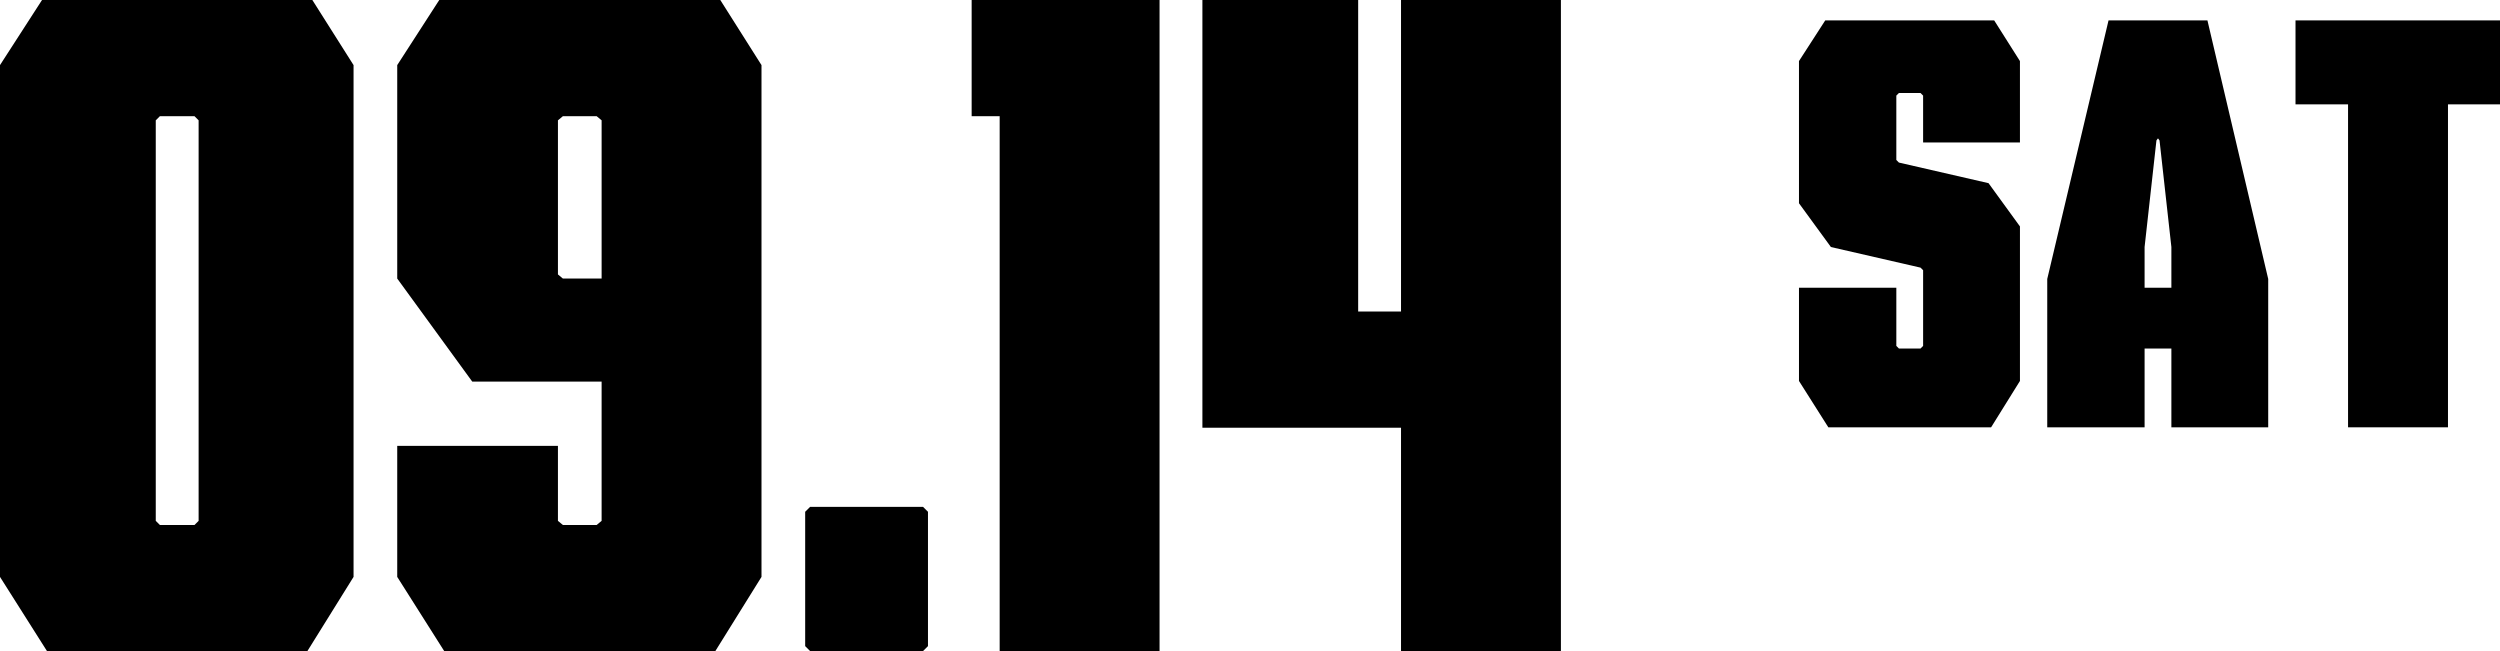
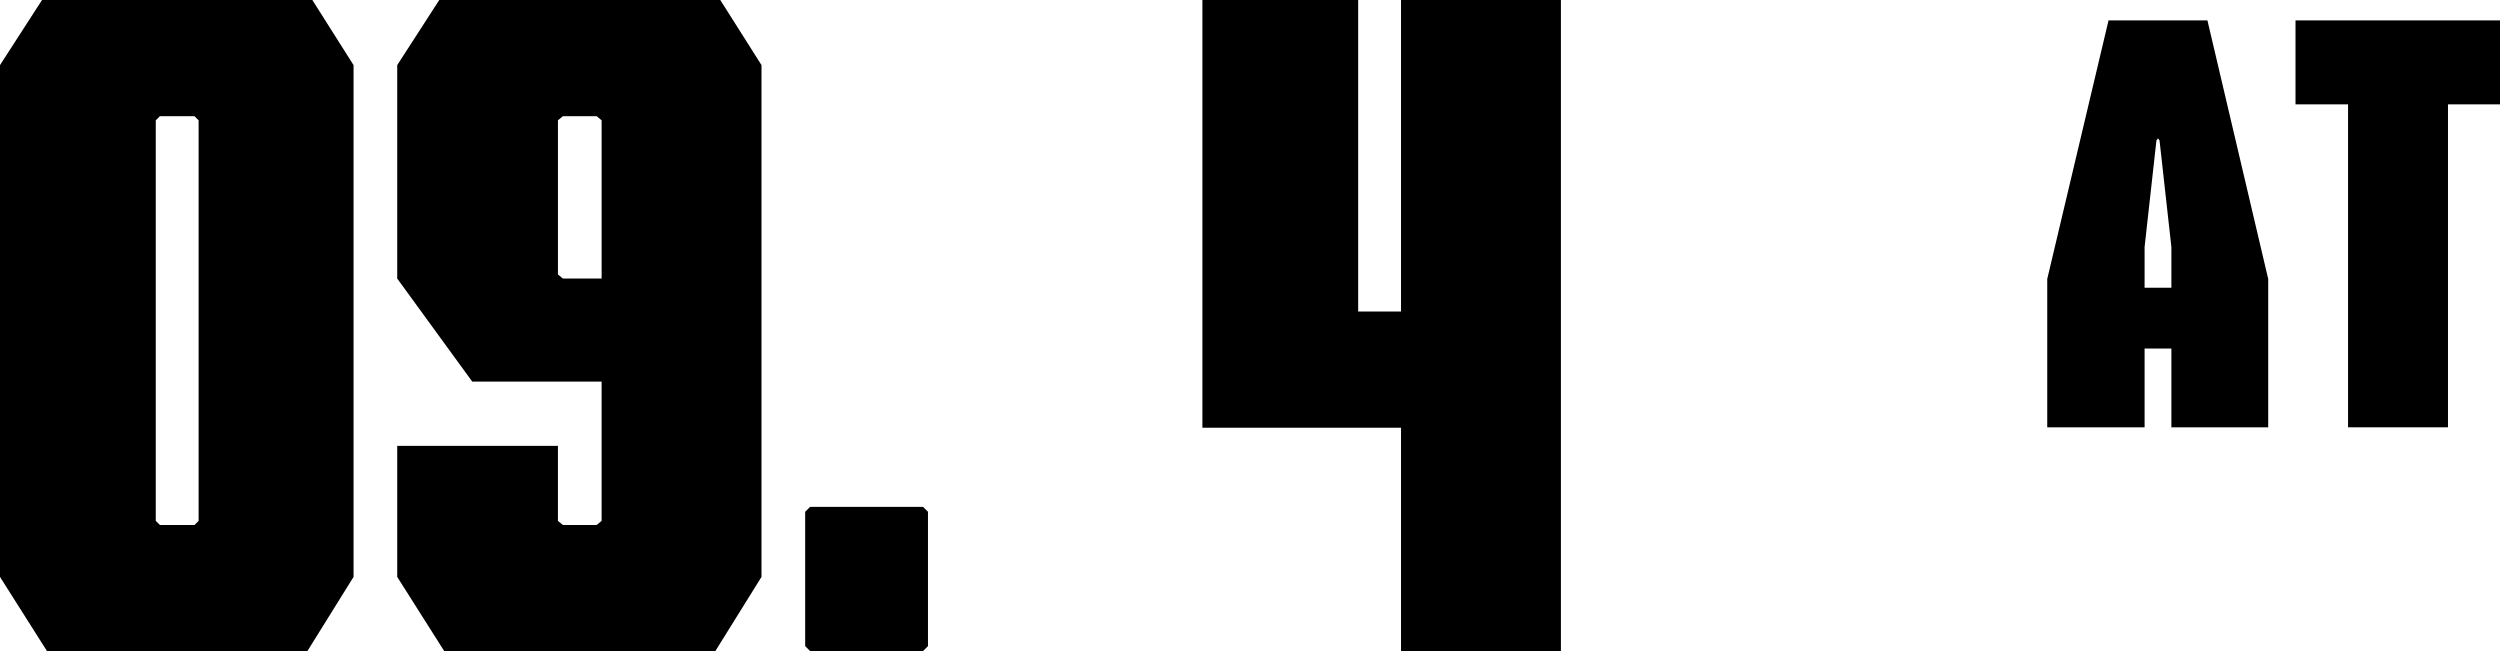
<svg xmlns="http://www.w3.org/2000/svg" id="_レイヤー_2" viewBox="0 0 242.68 63.2">
  <defs>
    <style>.cls-1{fill:#000;stroke-width:0px;}</style>
  </defs>
  <g id="kv">
    <path class="cls-1" d="M0,6.32L4.08,0h26.24l4,6.32v49.68l-4.48,7.2H4.56l-4.56-7.2V6.32ZM15.12,50.56l.4.4h3.36l.4-.4V11.68l-.4-.4h-3.36l-.4.4v38.88Z" />
    <path class="cls-1" d="M45.84,37.04l-7.28-10V6.32l4.08-6.32h27.28l4,6.32v49.68l-4.48,7.2h-26.32l-4.56-7.2v-12.72h15.6v7.28l.48.4h3.28l.48-.4v-13.52h-12.56ZM54.16,26.64l.48.4h3.76v-15.36l-.48-.4h-3.28l-.48.4v14.96Z" />
    <path class="cls-1" d="M78.16,49.68l.48-.48h10.96l.48.48v13.04l-.48.48h-10.96l-.48-.48v-13.04Z" />
-     <path class="cls-1" d="M112.56,63.2h-15.52V11.28h-2.72V0h18.24v63.2Z" />
    <path class="cls-1" d="M136,30.24V0h15.52v63.2h-15.52v-21.68h-19.28V0h15.12v30.24h4.16Z" />
-     <path class="cls-1" d="M186.68,13.83v-4.55l-.25-.25h-2.1l-.25.25v6.25l.25.25,8.7,2,3.05,4.2v15l-2.8,4.5h-15.8l-2.85-4.5v-9.05h9.45v5.65l.25.25h2.1l.25-.25v-7.35l-.25-.25-8.7-2-3.1-4.25V5.93l2.55-3.95h16.4l2.5,3.95v7.9h-9.4Z" />
    <path class="cls-1" d="M220.18,41.48h-9.4v-7.65h-2.6v7.65h-9.45v-14.4l5.95-25.1h9.6l5.9,25.1v14.4ZM208.18,27.93h2.6v-3.95l-1.15-10.35-.15-.2-.15.2-1.15,10.35v3.95Z" />
    <path class="cls-1" d="M227.93,10.13h-5.1V1.98h19.85v8.15h-5.05v31.35h-9.7V10.13Z" />
  </g>
</svg>